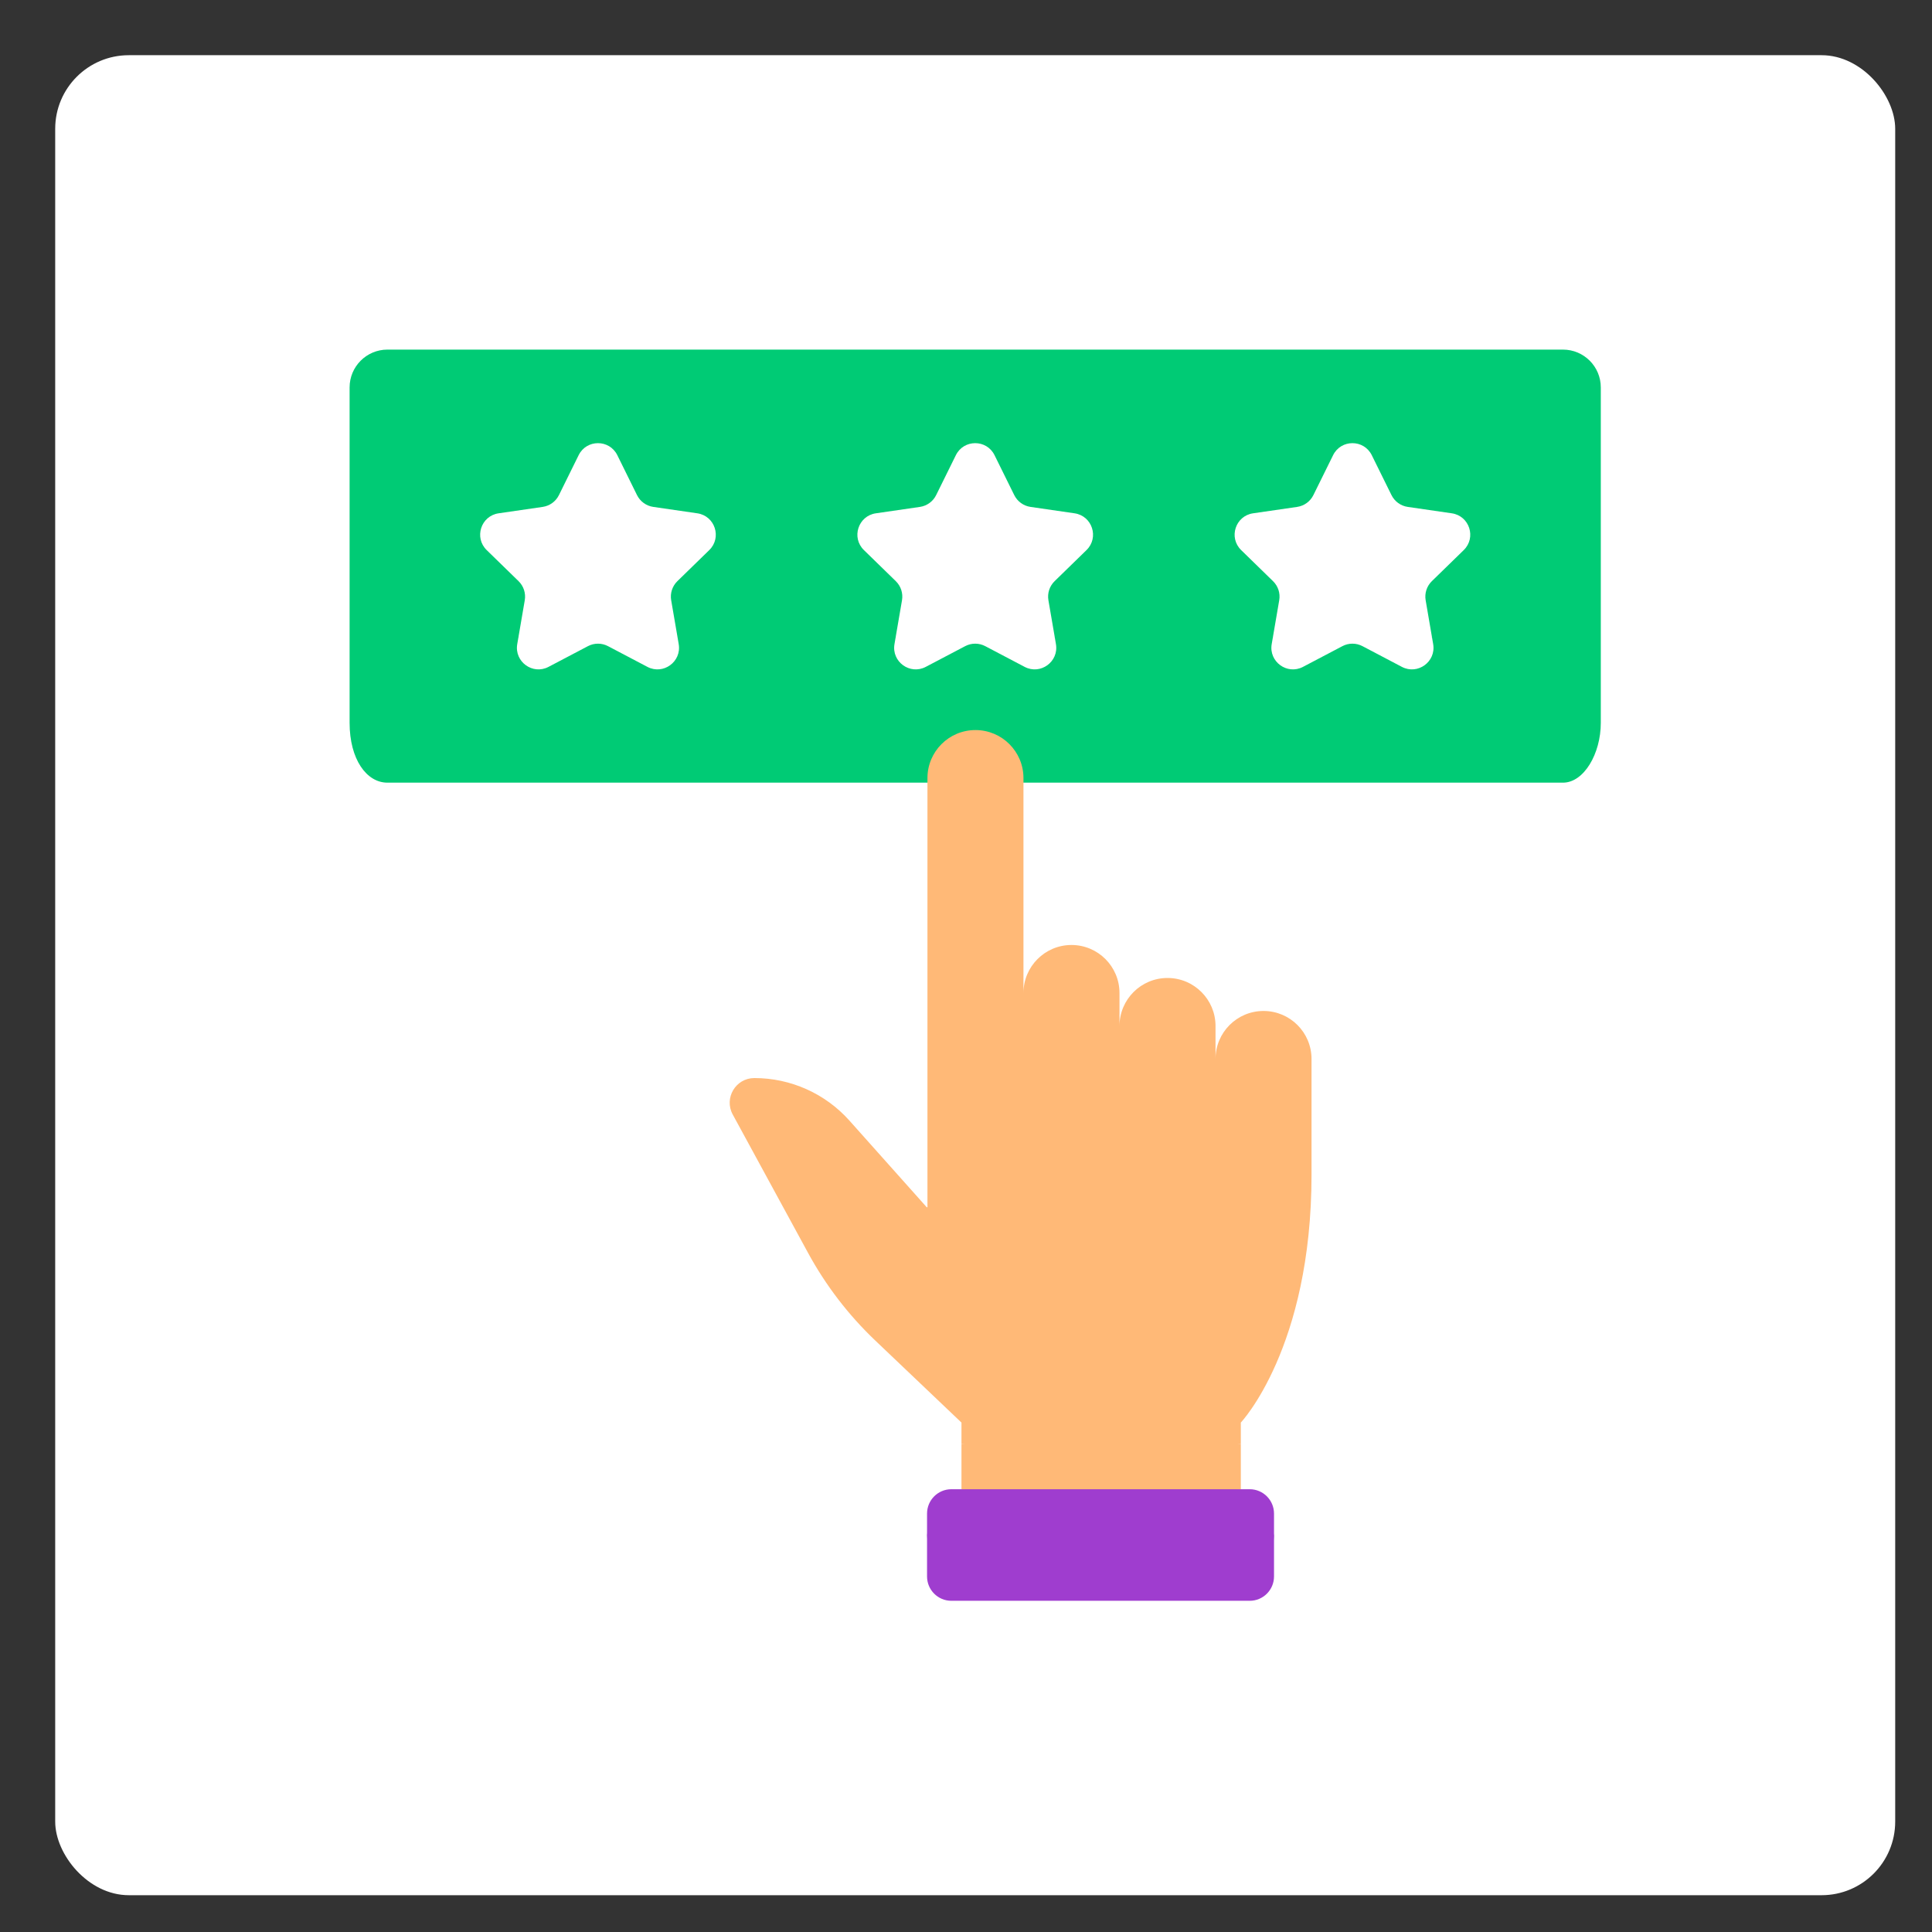
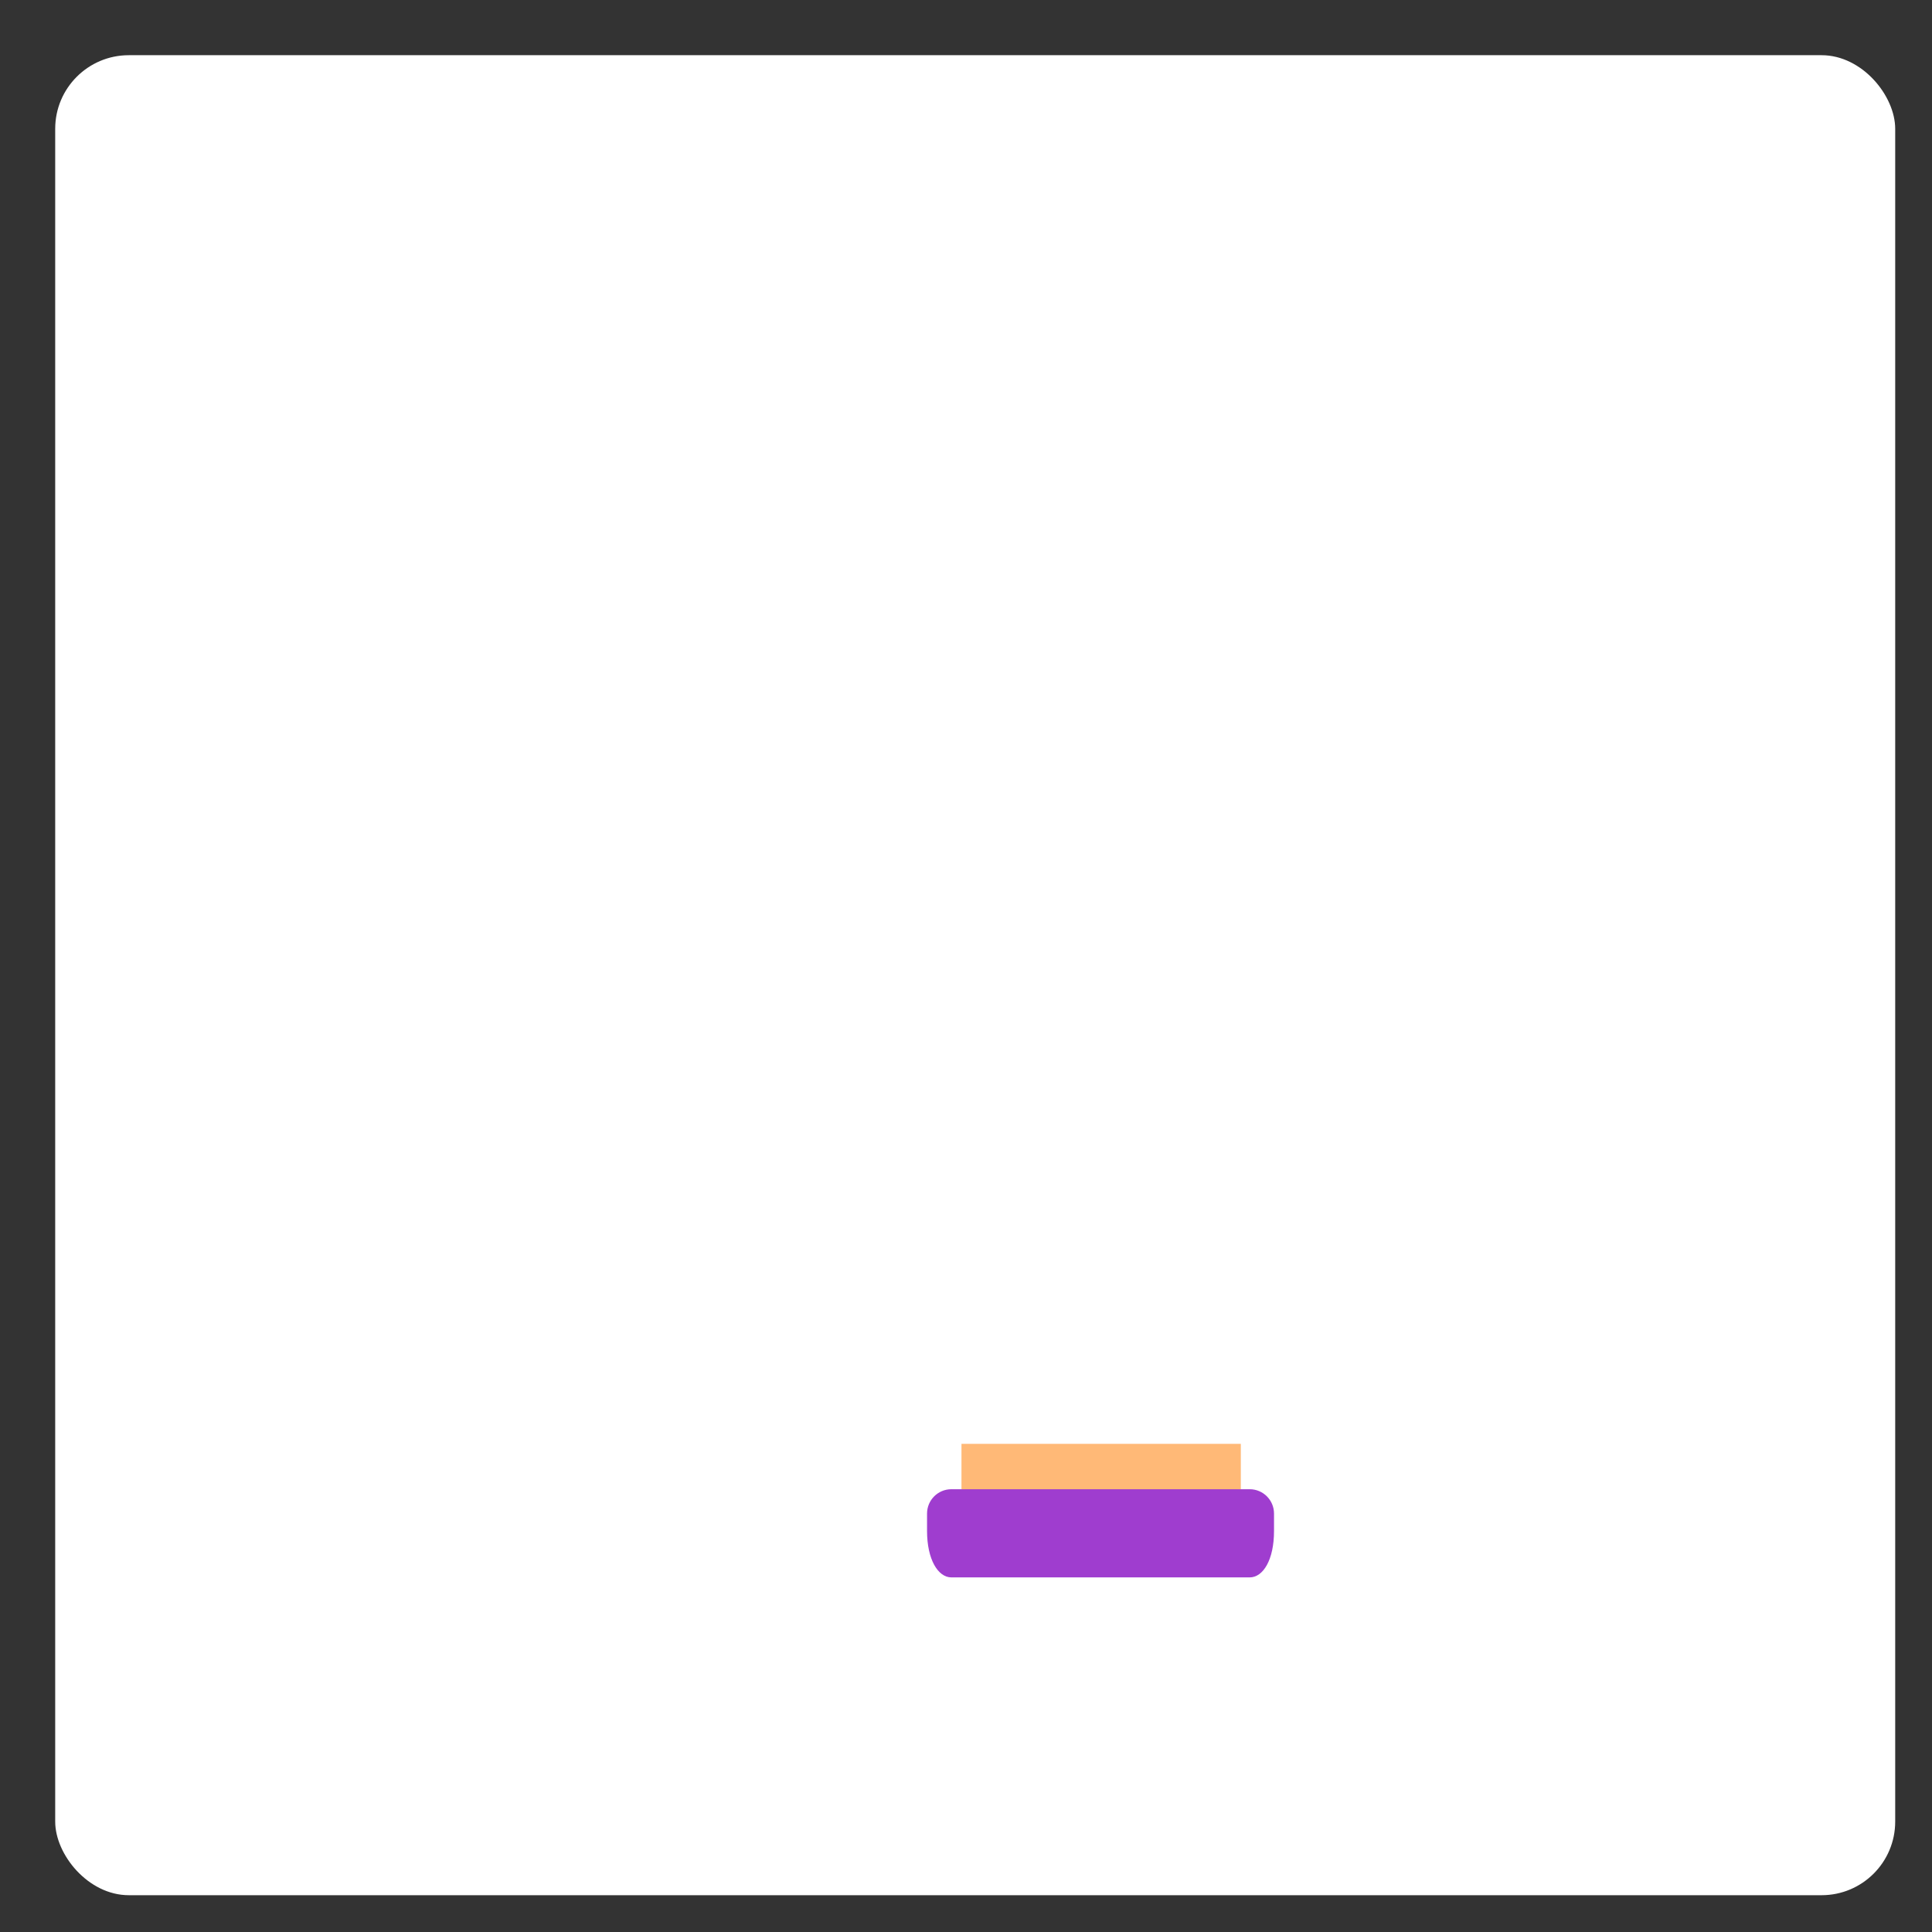
<svg xmlns="http://www.w3.org/2000/svg" width="105px" height="105px" viewBox="0 0 105 105" version="1.1">
  <rect x="0" y="0" width="105" height="105" fill="#333333" stroke="none" />
  <title>review-rating-manag</title>
  <desc>Created with Sketch.</desc>
  <g id="review-rating-manag" stroke="none" stroke-width="1" fill="none" fill-rule="evenodd">
    <g id="Group-22" transform="translate(3, 3)">
      <rect id="Rectangle" fill="#FFFFFF" x="0" y="0" width="100" height="100" rx="4" />
      <g id="rating" transform="translate(16, 16)" fill-rule="nonzero">
-         <path d="M2.056,23.536 L65.944,23.536 C67.079,23.536 68,21.967 68,20.285 L68,2.056 C68,0.921 67.079,-1.88737914e-15 65.944,-1.88737914e-15 L2.056,-1.88737914e-15 C0.921,-1.88737914e-15 -3.77475828e-15,0.921 -3.77475828e-15,2.056 L-3.77475828e-15,20.285 C-3.77475828e-15,22.266 0.921,23.536 2.056,23.536 Z" id="Path" fill="#00CB75" />
        <path d="M59.901,8.897 L57.507,8.549 C57.125,8.493 56.795,8.253 56.624,7.907 L55.553,5.738 C55.123,4.867 53.881,4.867 53.451,5.738 L52.38,7.907 C52.21,8.253 51.88,8.493 51.498,8.549 L49.103,8.897 C48.142,9.036 47.758,10.218 48.454,10.896 L50.186,12.585 C50.463,12.854 50.589,13.242 50.523,13.622 L50.178,15.635 L58.826,15.635 L58.481,13.622 C58.416,13.242 58.542,12.854 58.818,12.585 L60.551,10.896 C61.246,10.218 60.863,9.036 59.901,8.897 L59.901,8.897 Z" id="Path" fill="#FFFFFF" />
-         <path d="M49.67,35.944 C48.229,35.944 47.061,37.112 47.061,38.553 L47.061,36.761 C47.061,35.319 45.893,34.151 44.451,34.151 C43.01,34.151 41.842,35.319 41.842,36.761 L41.842,34.968 C41.842,33.527 40.674,32.358 39.233,32.358 C37.792,32.358 36.623,33.527 36.623,34.968 L36.623,23.286 C36.623,21.845 35.455,20.677 34.014,20.677 C32.573,20.677 31.405,21.845 31.405,23.286 L31.405,46.611 L31.366,46.611 L27.167,41.905 C25.853,40.432 23.973,39.59 21.999,39.59 C20.982,39.59 20.336,40.678 20.822,41.571 L24.917,49.094 C25.879,50.862 27.112,52.469 28.571,53.857 L33.254,58.314 L33.254,59.468 L40.845,60.664 L48.436,59.468 L48.436,58.314 C48.436,58.314 52.279,54.261 52.279,44.834 L52.279,38.553 C52.279,37.112 51.111,35.944 49.67,35.944 Z" id="Path" fill="#FFB977" />
        <polygon id="Path" fill="#FFB977" points="33.254 61.936 40.811 63.131 48.436 61.936 48.436 59.469 33.254 59.469" />
-         <path d="M39.399,8.897 L37.005,8.549 C36.623,8.493 36.293,8.253 36.122,7.907 L35.051,5.738 C34.622,4.867 33.379,4.867 32.949,5.738 L31.878,7.907 C31.708,8.253 31.378,8.493 30.996,8.549 L28.602,8.897 C27.64,9.036 27.256,10.218 27.952,10.896 L29.685,12.585 C29.961,12.854 30.087,13.242 30.022,13.622 L29.676,15.635 L38.325,15.635 L37.979,13.622 C37.914,13.242 38.04,12.854 38.316,12.585 L40.049,10.896 C40.745,10.218 40.361,9.036 39.399,8.897 Z" id="Path" fill="#FFFFFF" />
        <path d="M18.897,8.897 L16.503,8.549 C16.121,8.493 15.791,8.253 15.62,7.907 L14.55,5.738 C14.12,4.867 12.877,4.867 12.448,5.738 L11.377,7.908 C11.206,8.254 10.876,8.493 10.494,8.549 L8.1,8.897 C7.138,9.036 6.755,10.218 7.45,10.896 L9.183,12.585 C9.459,12.854 9.585,13.242 9.52,13.622 L9.175,15.635 L17.823,15.635 L17.477,13.622 C17.412,13.242 17.538,12.854 17.814,12.585 L19.547,10.896 C20.243,10.218 19.859,9.036 18.897,8.897 L18.897,8.897 Z" id="Path" fill="#FFFFFF" />
        <path d="M32.705,66.728 L48.918,66.728 C49.648,66.728 50.24,65.774 50.24,64.21 L50.24,63.259 C50.24,62.528 49.648,61.936 48.918,61.936 L32.705,61.936 C31.975,61.936 31.383,62.528 31.383,63.259 L31.383,64.21 C31.383,65.742 31.975,66.728 32.705,66.728 Z" id="Path" fill="#9F3DCF" />
-         <path d="M48.918,65.532 L32.705,65.532 C31.975,65.532 31.383,64.94 31.383,64.21 L31.383,66.677 C31.383,67.408 31.975,68 32.705,68 L48.918,68 C49.648,68 50.24,67.408 50.24,66.677 L50.24,64.21 C50.24,64.94 49.648,65.532 48.918,65.532 Z" id="Path" fill="#9F3DCF" />
        <path d="M17.823,15.635 L14.044,13.649 C13.703,13.469 13.295,13.469 12.953,13.649 L9.175,15.635 L9.111,16.007 C8.947,16.964 9.952,17.695 10.811,17.243 L12.953,16.117 C13.295,15.937 13.702,15.937 14.044,16.117 L16.185,17.243 C17.045,17.695 18.05,16.964 17.886,16.007 L17.823,15.635 Z" id="Path" fill="#FFFFFF" />
-         <path d="M38.325,15.635 L34.546,13.649 C34.204,13.469 33.796,13.469 33.455,13.649 L29.676,15.635 L29.613,16.007 C29.448,16.964 30.453,17.695 31.313,17.243 L33.455,16.117 C33.796,15.937 34.204,15.937 34.546,16.117 L36.687,17.243 C37.547,17.695 38.552,16.964 38.388,16.007 L38.325,15.635 Z" id="Path" fill="#FFFFFF" />
        <path d="M58.826,15.635 L55.048,13.649 C54.706,13.469 54.298,13.469 53.957,13.649 L50.178,15.635 L50.114,16.007 C49.95,16.964 50.955,17.695 51.815,17.243 L53.957,16.117 C54.298,15.937 54.706,15.937 55.048,16.117 L57.189,17.243 C58.049,17.695 59.054,16.964 58.89,16.007 L58.826,15.635 Z" id="Path" fill="#FFFFFF" />
      </g>
    </g>
  </g>
</svg>